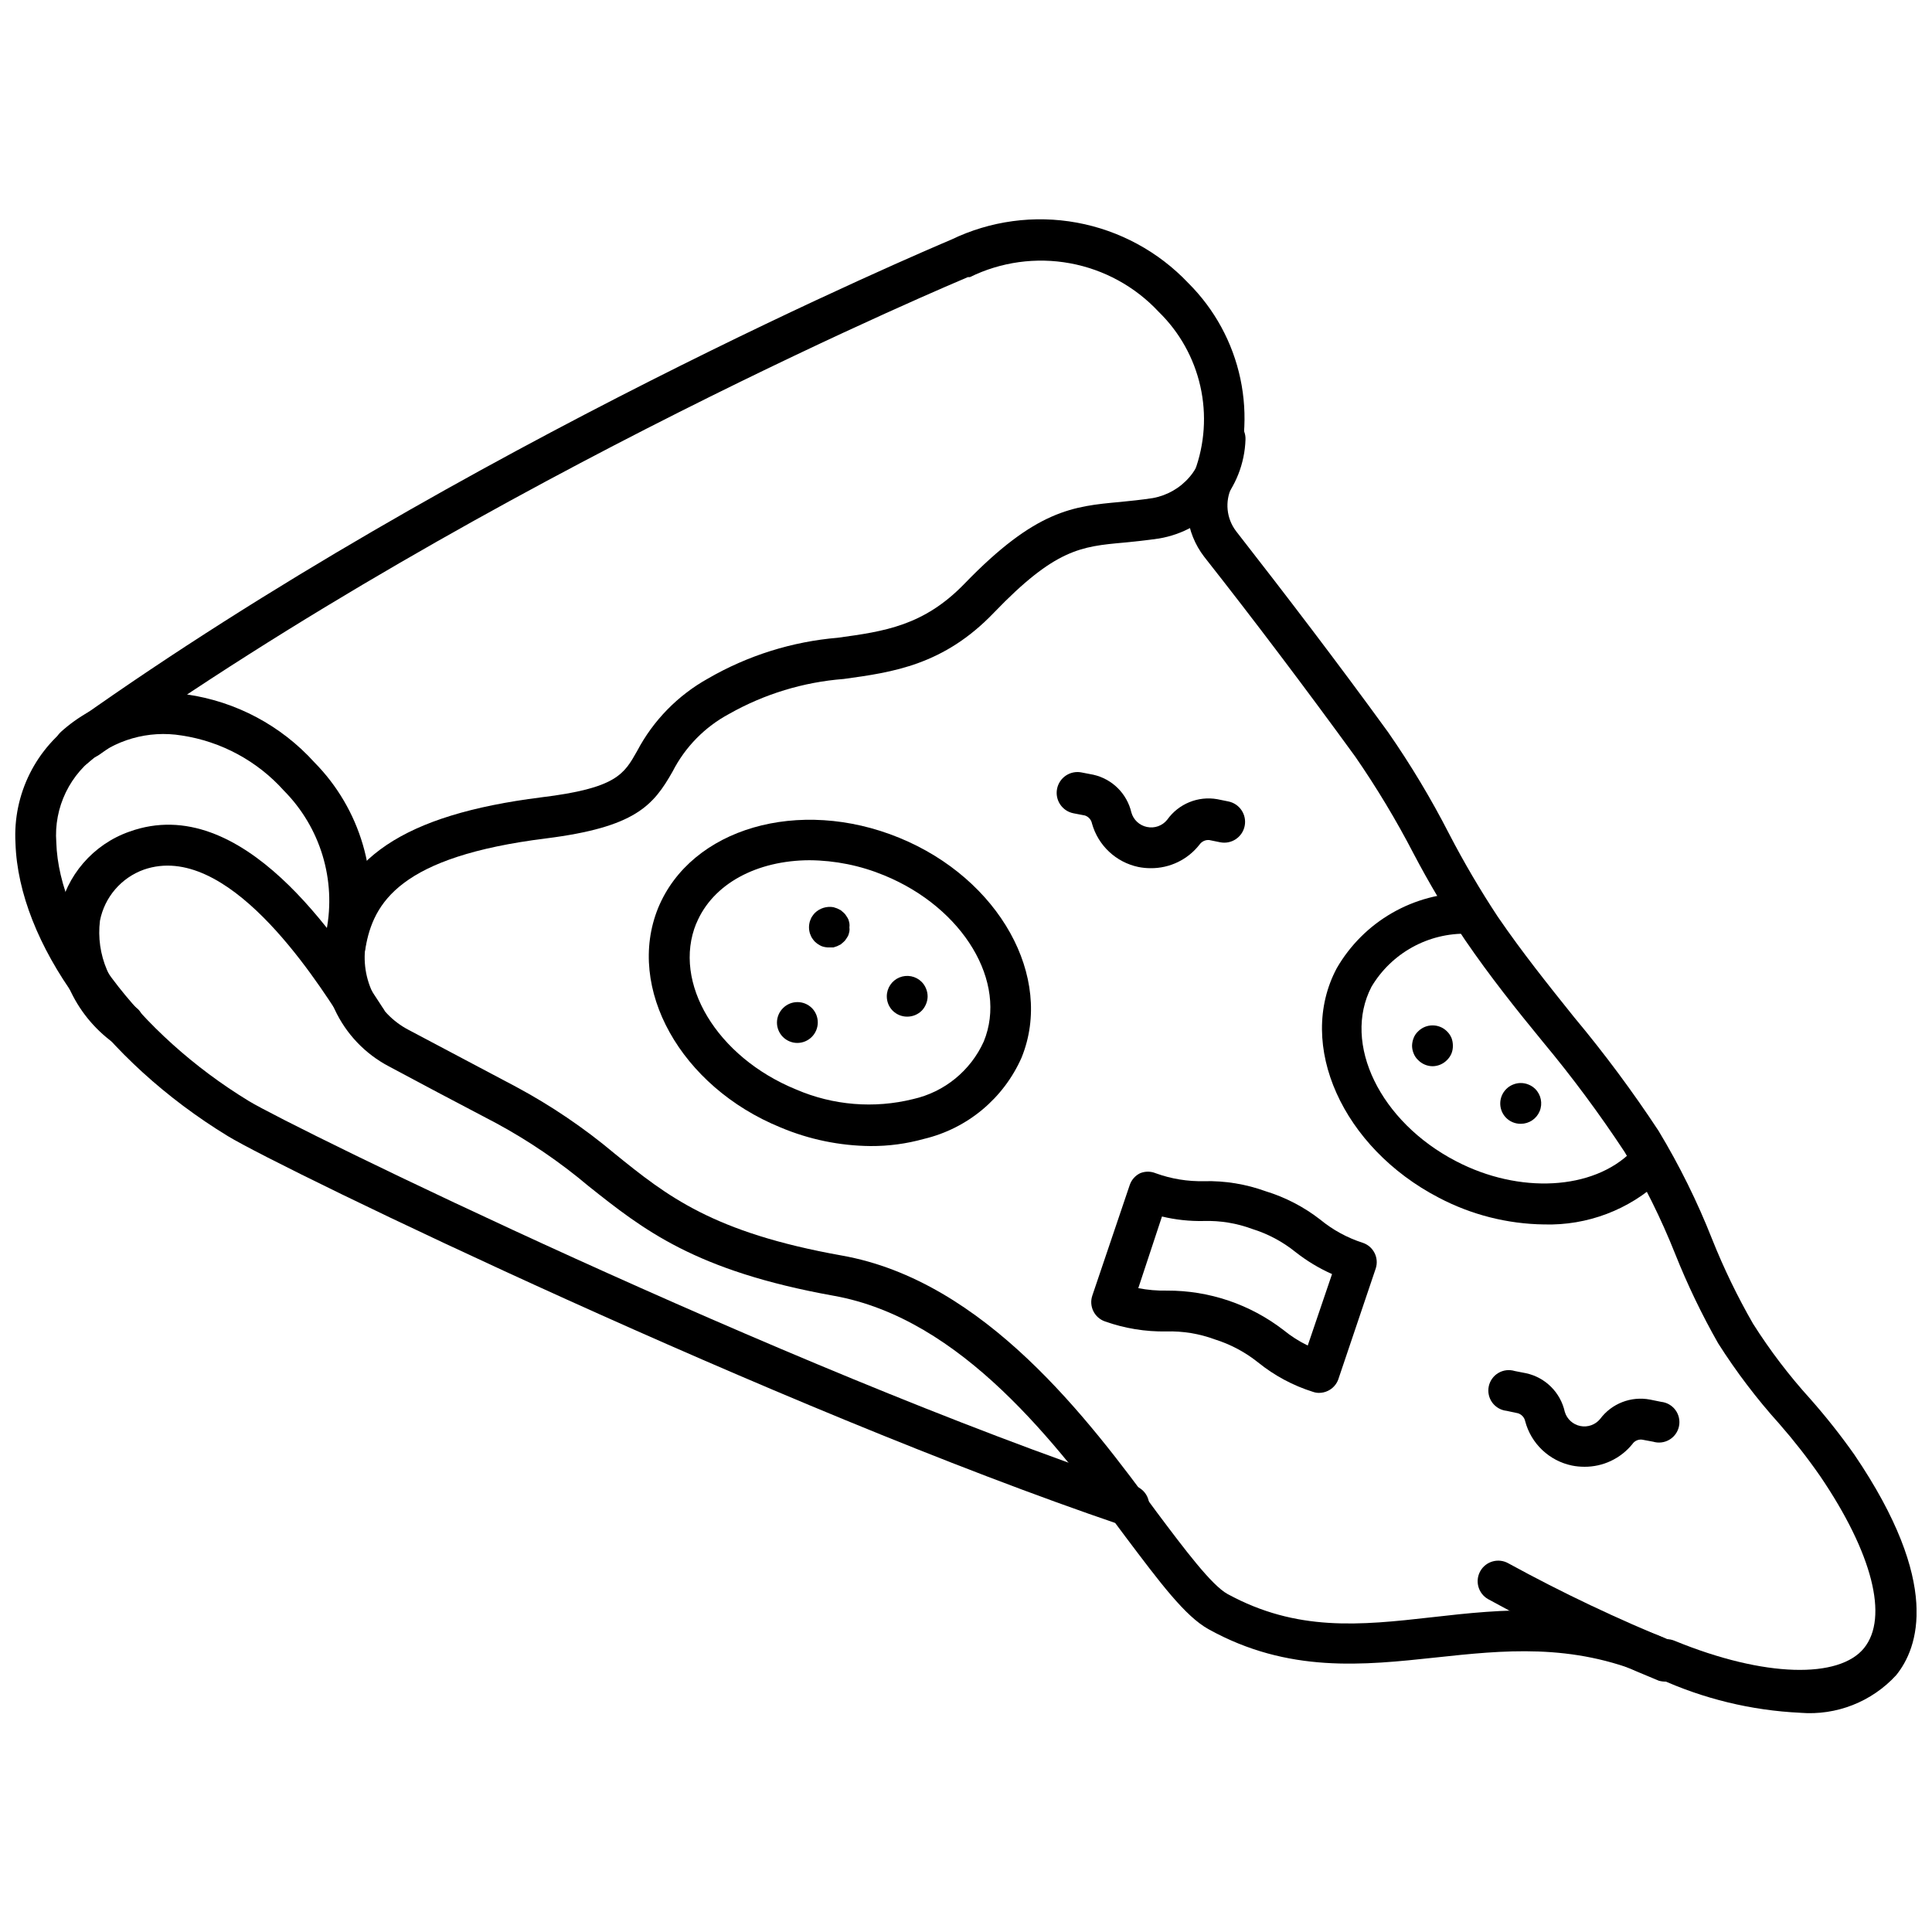
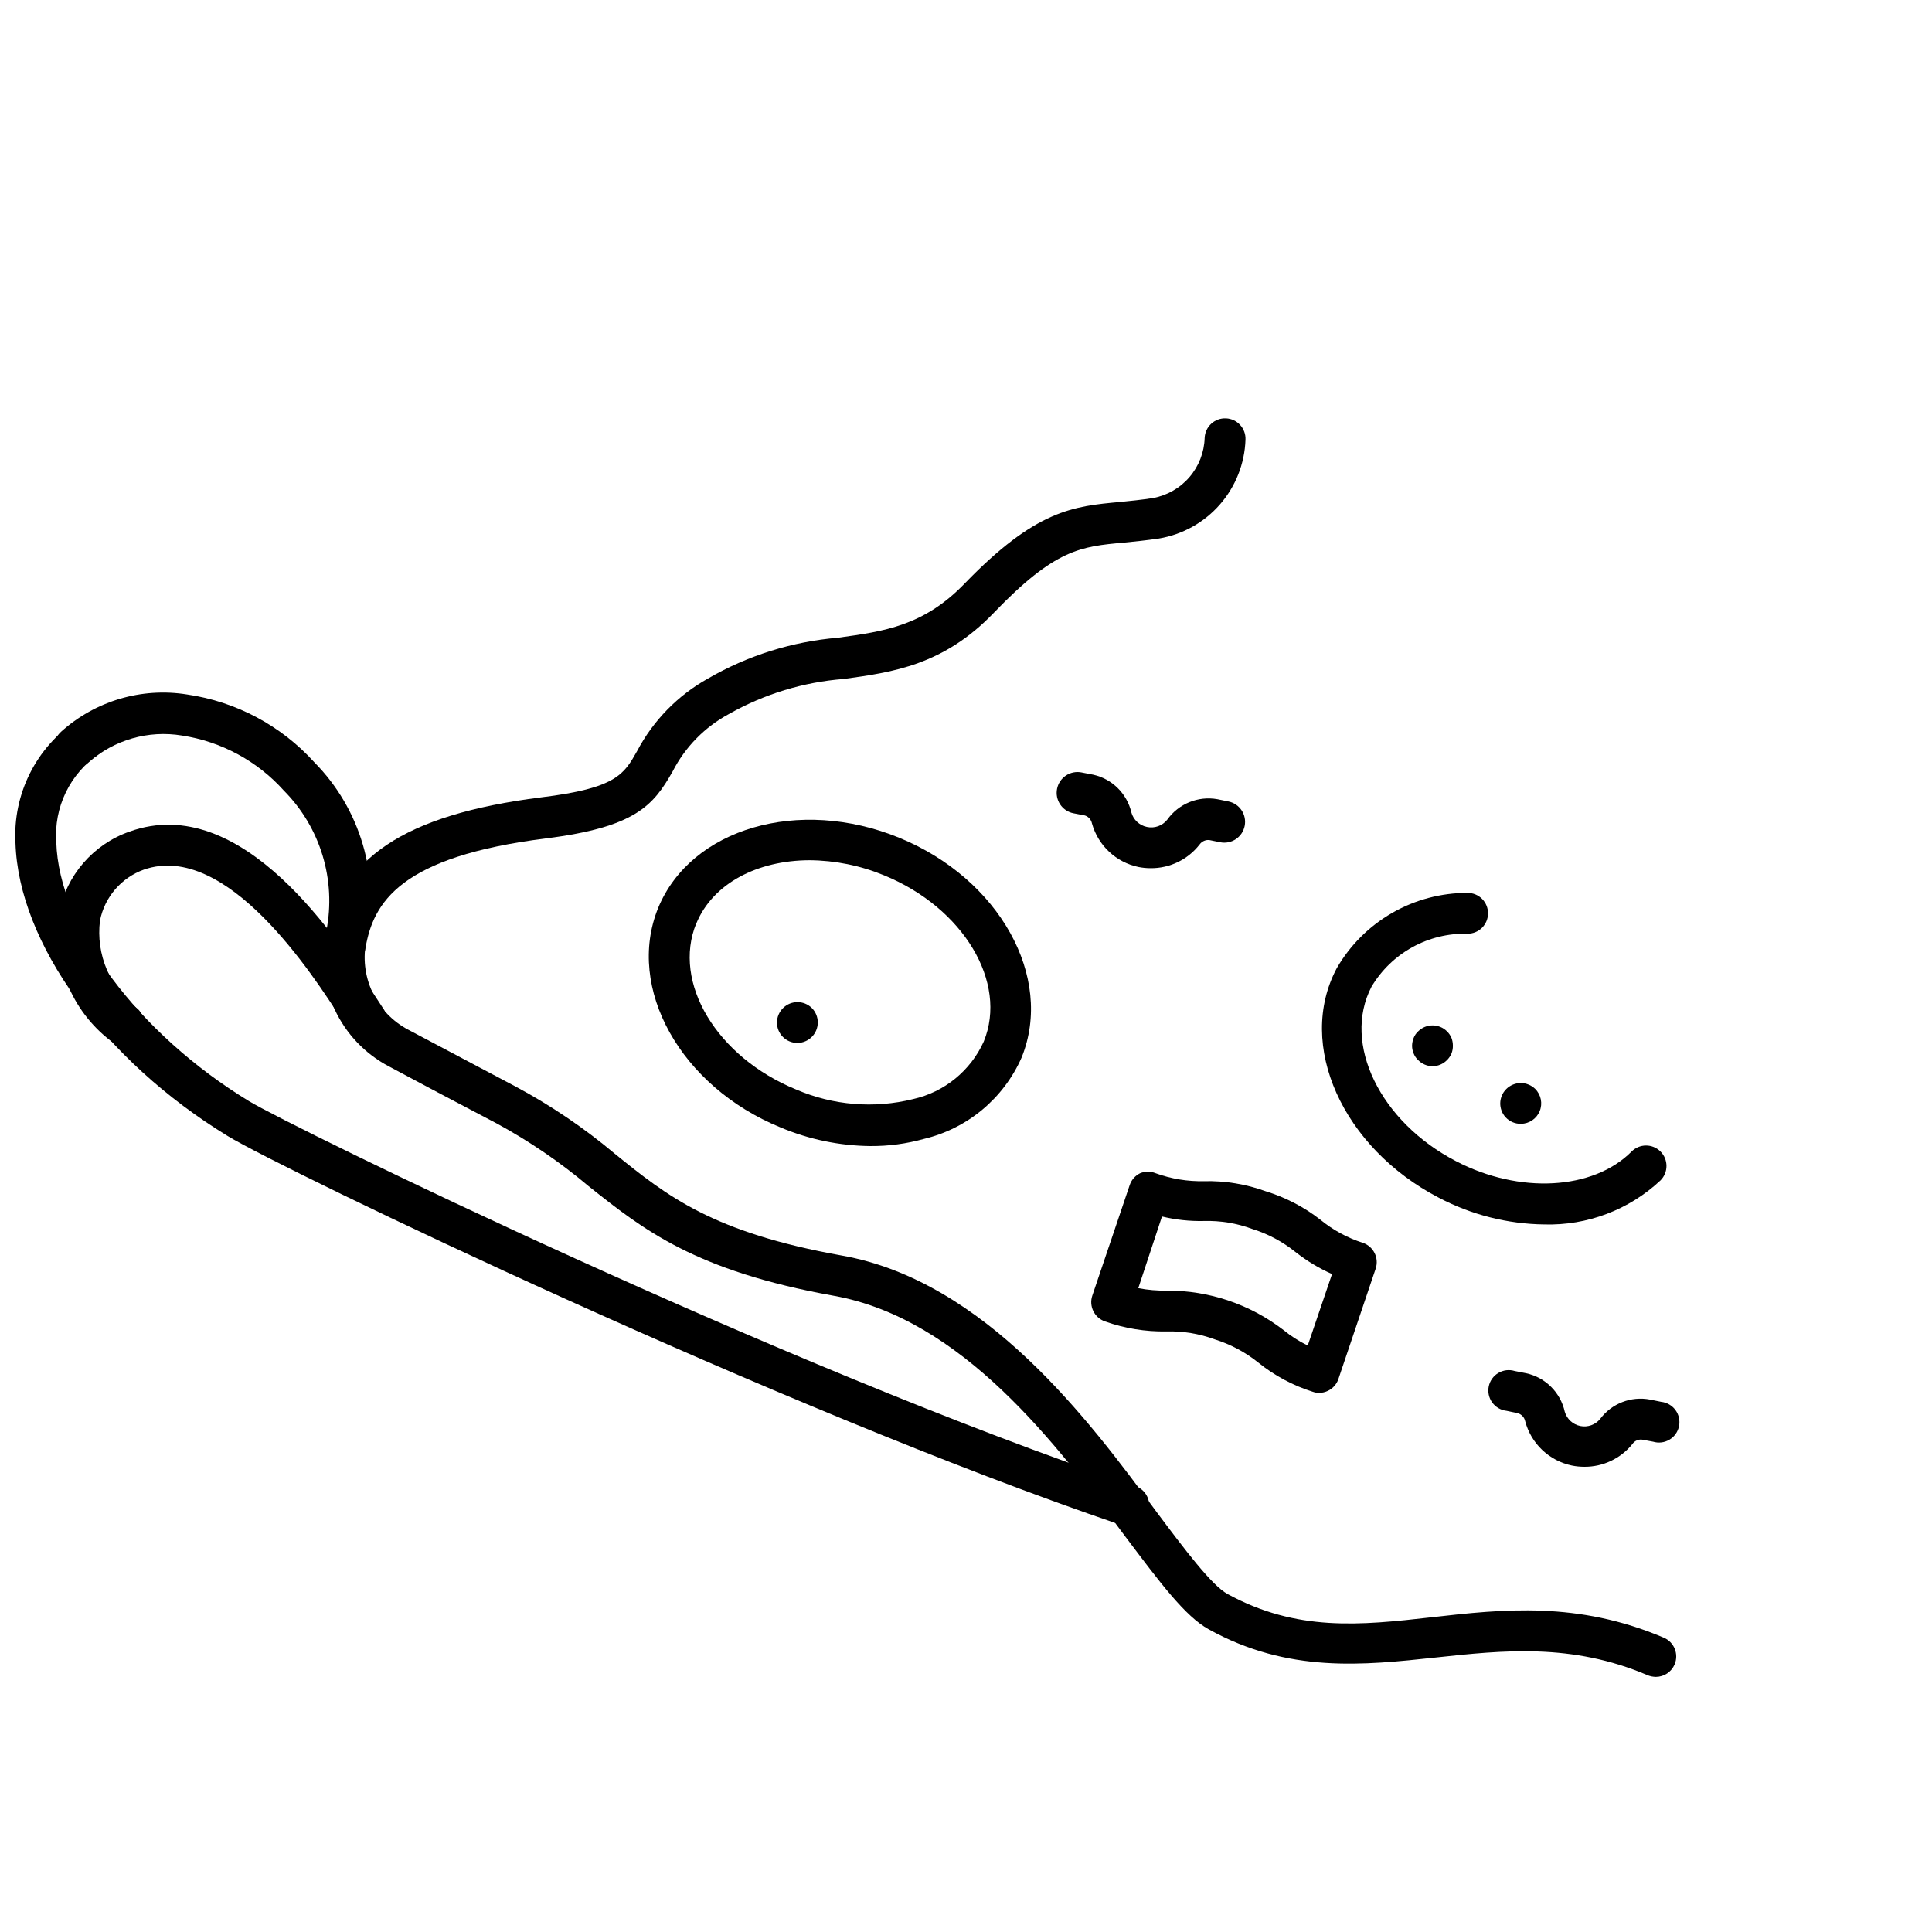
<svg xmlns="http://www.w3.org/2000/svg" width="800px" height="800px" version="1.1" viewBox="144 144 512 512">
  <defs>
    <clipPath id="b">
-       <path d="m161 202h490.9v397h-490.9z" />
-     </clipPath>
+       </clipPath>
    <clipPath id="a">
      <path d="m148.09 334h300.91v215h-300.91z" />
    </clipPath>
  </defs>
  <g clip-path="url(#b)">
-     <path d="m621.12 597.91c9.543 0.766 18.902-2.906 25.375-9.957 5.844-7.195 12.117-24.293-11.09-58.484-3.625-5.133-7.527-10.062-11.688-14.77-5.613-6.191-10.68-12.852-15.148-19.91-4.133-7.184-7.746-14.652-10.82-22.348-3.93-9.973-8.691-19.602-14.23-28.781-6.891-10.461-14.367-20.523-22.398-30.137-6.762-8.441-13.742-17.152-20.18-26.566v0.004c-4.672-7.078-8.969-14.391-12.875-21.914-4.801-9.367-10.223-18.406-16.234-27.051-13.363-18.395-27.051-36.305-40.309-53.293h0.004c-2.512-3.344-2.949-7.809-1.137-11.578 3.555-9.156 4.359-19.148 2.324-28.758-2.039-9.609-6.832-18.418-13.793-25.344-7.894-8.336-18.234-13.945-29.527-16.02-11.289-2.07-22.949-0.496-33.289 4.496-6.492 2.758-129.52 54.859-231.78 127.41-1.297 0.793-2.199 2.094-2.488 3.586-0.285 1.492 0.066 3.039 0.973 4.258 1.742 2.41 5.098 2.965 7.523 1.242 103.82-73.742 228.91-126 230.15-126.55h0.543c8.223-4.039 17.531-5.328 26.543-3.672 9.012 1.656 17.254 6.168 23.5 12.871 5.508 5.363 9.34 12.215 11.031 19.715 1.691 7.5 1.168 15.332-1.508 22.539-1.688 3.652-2.34 7.695-1.891 11.691 0.445 3.996 1.98 7.793 4.434 10.977 13.254 16.824 26.727 34.68 40.035 52.969 5.672 8.219 10.824 16.781 15.422 25.645 4.129 7.871 8.68 15.508 13.633 22.887 6.656 9.738 13.742 18.613 20.668 27.051 7.75 9.309 14.977 19.047 21.641 29.16 5.203 8.637 9.691 17.684 13.418 27.055 3.242 8.129 7.039 16.031 11.363 23.641 4.805 7.566 10.23 14.715 16.23 21.371 3.859 4.41 7.473 9.035 10.82 13.852 13.852 20.398 18.18 37.441 11.633 45.555-6.547 8.117-26.293 7.898-50.262-1.949-2.766-1.133-5.926 0.188-7.062 2.949-1.137 2.766 0.184 5.926 2.949 7.062 11.801 5.398 24.527 8.484 37.492 9.09z" />
+     <path d="m621.12 597.91v0.004c-4.672-7.078-8.969-14.391-12.875-21.914-4.801-9.367-10.223-18.406-16.234-27.051-13.363-18.395-27.051-36.305-40.309-53.293h0.004c-2.512-3.344-2.949-7.809-1.137-11.578 3.555-9.156 4.359-19.148 2.324-28.758-2.039-9.609-6.832-18.418-13.793-25.344-7.894-8.336-18.234-13.945-29.527-16.02-11.289-2.07-22.949-0.496-33.289 4.496-6.492 2.758-129.52 54.859-231.78 127.41-1.297 0.793-2.199 2.094-2.488 3.586-0.285 1.492 0.066 3.039 0.973 4.258 1.742 2.41 5.098 2.965 7.523 1.242 103.82-73.742 228.91-126 230.15-126.55h0.543c8.223-4.039 17.531-5.328 26.543-3.672 9.012 1.656 17.254 6.168 23.5 12.871 5.508 5.363 9.34 12.215 11.031 19.715 1.691 7.5 1.168 15.332-1.508 22.539-1.688 3.652-2.34 7.695-1.891 11.691 0.445 3.996 1.98 7.793 4.434 10.977 13.254 16.824 26.727 34.68 40.035 52.969 5.672 8.219 10.824 16.781 15.422 25.645 4.129 7.871 8.68 15.508 13.633 22.887 6.656 9.738 13.742 18.613 20.668 27.051 7.75 9.309 14.977 19.047 21.641 29.16 5.203 8.637 9.691 17.684 13.418 27.055 3.242 8.129 7.039 16.031 11.363 23.641 4.805 7.566 10.23 14.715 16.23 21.371 3.859 4.41 7.473 9.035 10.82 13.852 13.852 20.398 18.18 37.441 11.633 45.555-6.547 8.117-26.293 7.898-50.262-1.949-2.766-1.133-5.926 0.188-7.062 2.949-1.137 2.766 0.184 5.926 2.949 7.062 11.801 5.398 24.527 8.484 37.492 9.09z" />
  </g>
  <g clip-path="url(#a)">
    <path d="m442.85 548.35c2.426 0.125 4.637-1.379 5.41-3.68 0.465-1.363 0.363-2.856-0.277-4.144-0.637-1.289-1.766-2.273-3.129-2.727-93.98-31.652-223.66-95.168-234.86-101.98-29.434-17.91-50.426-46.098-51.074-68.605-0.34-4.559 0.531-9.129 2.527-13.242 1.992-4.113 5.043-7.629 8.836-10.184 1.941-1.812 2.285-4.766 0.805-6.973s-4.344-3.012-6.758-1.898c-10.777 7.184-16.949 19.527-16.23 32.461 0.812 26.512 23.371 57.621 56.266 77.691 14.555 8.871 146.08 72.281 236.75 103.07h0.004c0.562 0.156 1.148 0.227 1.73 0.219z" />
  </g>
  <path d="m235.42 399.95c2.68 0.035 4.981-1.898 5.41-4.547 2.055-12.336 9.305-24.402 47.883-29.215 23.59-2.977 28.402-8.656 33.543-17.746 3.324-6.492 8.551-11.816 14.984-15.258 9.316-5.269 19.68-8.426 30.352-9.25 13.039-1.785 26.512-3.68 39.82-17.582 16.23-16.879 23.047-17.531 34.465-18.559 2.812-0.27 5.898-0.594 9.25-1.082 6.262-1.047 11.965-4.227 16.145-9 4.184-4.773 6.582-10.844 6.797-17.188 0.133-2.988-2.18-5.519-5.168-5.652-2.988-0.137-5.519 2.18-5.652 5.168-0.113 3.832-1.539 7.508-4.043 10.414-2.5 2.906-5.926 4.863-9.699 5.543-3.191 0.488-6.004 0.758-8.656 1.027-12.445 1.137-22.289 2.055-41.227 21.641-10.82 11.199-21.316 12.66-33.543 14.336l-0.004 0.004c-12.145 1.016-23.914 4.711-34.461 10.82-7.988 4.449-14.512 11.121-18.773 19.207-3.461 6.113-5.41 9.848-25.484 12.281-36.355 4.598-53.508 16.23-57.188 38.195v0.004c-0.266 1.438 0.062 2.922 0.906 4.113 0.848 1.191 2.141 1.992 3.586 2.215z" />
  <path d="m350.87 442.79c-26.512-10.82-41.062-36.953-32.461-58.16 8.711-21.156 37.332-29.484 63.895-18.613 26.566 10.875 41.012 36.953 32.461 58.16l0.004 0.004c-4.769 10.879-14.363 18.891-25.918 21.641-4.613 1.285-9.383 1.926-14.172 1.895-8.18-0.082-16.266-1.754-23.809-4.926zm-22.344-54.102c-6.438 15.691 5.41 35.438 26.457 44.039 9.777 4.215 20.668 5.109 31 2.543 8.293-1.863 15.223-7.512 18.723-15.258 6.438-15.691-5.41-35.438-26.402-44.039-6.281-2.598-13.008-3.957-19.805-4.004-13.742 0.055-25.59 6.113-29.973 16.773z" />
  <path d="m553.22 468.49c11.418 0.328 22.504-3.871 30.84-11.684 2.106-2.125 2.094-5.551-0.027-7.656-2.121-2.109-5.551-2.094-7.656 0.027-10.172 10.227-29.758 11.309-46.527 2.543-20.125-10.441-30.191-31.164-22.398-46.203v-0.004c2.613-4.394 6.352-8.02 10.832-10.492 4.477-2.473 9.535-3.703 14.648-3.574 1.434 0 2.812-0.57 3.828-1.582 1.012-1.016 1.582-2.391 1.582-3.828 0-1.434-0.57-2.809-1.582-3.824-1.016-1.016-2.394-1.586-3.828-1.586-7.027-0.016-13.934 1.82-20.02 5.324-6.09 3.504-11.148 8.555-14.66 14.641-10.82 20.344 1.625 47.609 27.051 60.812 8.617 4.531 18.184 6.961 27.918 7.086z" />
  <path d="m582.81 588.39c2.172-0.004 4.133-1.301 4.977-3.301 1.164-2.75-0.117-5.922-2.867-7.086-22.777-9.684-42.473-7.574-61.516-5.41-19.043 2.164-35.762 3.84-54.102-6.168-4.219-2.328-11.254-11.688-18.719-21.641-17.965-24.457-45.609-61.355-83.535-68.062-34.191-6.113-46.258-15.742-60.219-27.051v-0.004c-8.078-6.777-16.836-12.707-26.133-17.691l-28.402-15.039c-4.223-2.199-7.606-5.727-9.621-10.039-2.012-4.316-2.551-9.172-1.523-13.82 3.57-17.02-1.629-34.699-13.852-47.07-8.805-9.723-20.723-16.074-33.707-17.961-12.07-1.934-24.363 1.707-33.434 9.898-2.227 2.031-2.387 5.484-0.352 7.711 2.031 2.227 5.481 2.383 7.707 0.352 6.742-5.949 15.801-8.551 24.672-7.09 10.441 1.582 20.004 6.746 27.051 14.609 9.684 9.758 13.898 23.68 11.254 37.168-1.578 6.984-0.805 14.289 2.199 20.789 3.004 6.496 8.07 11.816 14.41 15.137 7.844 4.219 17.477 9.305 28.512 15.094 8.66 4.695 16.816 10.262 24.348 16.609 14.5 11.523 28.188 22.453 64.926 29.055 34.031 6.059 59.133 39.332 77.312 63.789 9.25 12.281 15.906 21.207 22.129 24.617 21.102 11.688 41.012 9.523 60.219 7.465 17.691-1.895 35.98-3.894 56.105 4.707h-0.004c0.691 0.273 1.422 0.422 2.164 0.434z" />
  <path d="m176.66 420.88c1.496-0.047 2.906-0.715 3.894-1.84 2.098-2.109 2.098-5.519 0-7.629-3.602-2.66-6.434-6.234-8.203-10.352-1.766-4.117-2.41-8.629-1.859-13.074 1.227-6.242 5.644-11.379 11.633-13.527 21.965-7.629 44.906 28.027 52.426 39.711 0.703 1.137 1.297 2.055 1.84 2.812v0.004c0.758 1.277 2.008 2.191 3.457 2.519 1.449 0.332 2.973 0.051 4.207-0.777 1.238-0.824 2.078-2.125 2.328-3.59 0.246-1.469-0.117-2.973-1.012-4.16l-1.73-2.652c-9.848-14.93-35.328-54.75-65.355-43.93-9.625 3.387-16.73 11.625-18.668 21.641-0.922 6.293-0.164 12.715 2.203 18.617 2.367 5.902 6.254 11.07 11.27 14.98 1 0.832 2.269 1.273 3.57 1.246z" />
-   <path d="m384.42 413.42c1.438 0.008 2.82-0.559 3.84-1.57 0.488-0.5 0.871-1.086 1.137-1.73 0.277-0.652 0.426-1.352 0.434-2.059-0.004-0.723-0.148-1.441-0.434-2.109-0.266-0.645-0.648-1.23-1.137-1.73-1.543-1.555-3.871-2.023-5.898-1.191-2.035 0.84-3.363 2.828-3.352 5.031 0.004 1.422 0.566 2.781 1.566 3.789 1.023 1.012 2.406 1.578 3.844 1.57z" />
  <path d="m355.31 420.39c1.445-0.004 2.828-0.59 3.844-1.621 0.996-1.008 1.562-2.367 1.566-3.789 0.008-1.438-0.555-2.82-1.566-3.84-2.113-2.098-5.519-2.098-7.629 0-1.035 1.012-1.617 2.394-1.625 3.84 0 1.438 0.57 2.812 1.586 3.828 1.016 1.012 2.391 1.582 3.824 1.582z" />
-   <path d="m363.8 395.07h1.082l0.973-0.324 0.973-0.488 0.812-0.703c0.258-0.234 0.477-0.508 0.648-0.809 0.211-0.289 0.391-0.598 0.543-0.922 0.113-0.336 0.203-0.68 0.27-1.027 0.055-0.34 0.055-0.688 0-1.027 0.055-0.359 0.055-0.723 0-1.082-0.066-0.348-0.156-0.691-0.27-1.027-0.152-0.324-0.332-0.633-0.543-0.922-0.172-0.301-0.391-0.574-0.648-0.809l-0.812-0.703-0.973-0.488-0.973-0.324c-1.789-0.312-3.621 0.25-4.926 1.516-0.242 0.246-0.457 0.52-0.648 0.809-0.215 0.277-0.379 0.59-0.488 0.922-0.156 0.324-0.266 0.672-0.324 1.027-0.137 0.695-0.137 1.414 0 2.109 0.059 0.355 0.168 0.703 0.324 1.027 0.109 0.332 0.273 0.645 0.488 0.922 0.191 0.289 0.406 0.562 0.648 0.809 0.527 0.496 1.129 0.898 1.785 1.191 0.66 0.242 1.359 0.352 2.059 0.324z" />
  <path d="m547.05 441.82c2.188-0.008 4.156-1.336 4.984-3.359 0.828-2.027 0.355-4.352-1.195-5.891-0.5-0.488-1.086-0.875-1.734-1.137-1.332-0.559-2.832-0.559-4.164 0-0.645 0.262-1.234 0.648-1.73 1.137-2.109 2.059-2.18 5.426-0.164 7.574 1.043 1.094 2.492 1.699 4.004 1.676z" />
  <path d="m523.62 426.56c1.445-0.004 2.828-0.59 3.84-1.621 0.508-0.496 0.91-1.082 1.191-1.734 0.258-0.652 0.387-1.352 0.379-2.055 0.004-0.719-0.121-1.438-0.379-2.109-0.281-0.648-0.684-1.238-1.191-1.73-2.109-2.098-5.516-2.098-7.629 0-0.52 0.48-0.93 1.07-1.188 1.73-0.273 0.672-0.422 1.387-0.434 2.109 0.008 0.707 0.156 1.406 0.434 2.055 0.258 0.66 0.668 1.254 1.188 1.734 1 1.02 2.363 1.602 3.789 1.621z" />
  <path d="m448.91 374.08c5.074 0.051 9.875-2.269 12.988-6.273 0.582-0.816 1.543-1.266 2.539-1.191l2.922 0.594c2.988 0.598 5.894-1.34 6.492-4.328 0.598-2.988-1.34-5.894-4.328-6.492l-2.922-0.594h0.004c-5.094-0.902-10.25 1.203-13.258 5.41-1.281 1.633-3.383 2.391-5.41 1.945-1.98-0.41-3.566-1.891-4.113-3.84-1.164-5.004-5.098-8.895-10.117-10.008l-3.082-0.594v-0.004c-1.434-0.285-2.926 0.008-4.144 0.82-1.215 0.812-2.062 2.074-2.348 3.508-0.598 2.988 1.34 5.898 4.328 6.492l3.082 0.594v0.004c0.945 0.324 1.645 1.129 1.84 2.109 0.797 2.859 2.363 5.449 4.531 7.481 2.164 2.031 4.848 3.43 7.75 4.043 1.07 0.215 2.156 0.324 3.246 0.324z" />
  <path d="m563.88 532.71c4.93 0.031 9.605-2.176 12.711-6.008 0.562-0.84 1.543-1.297 2.543-1.188l2.922 0.543v-0.004c1.461 0.449 3.039 0.262 4.352-0.516 1.316-0.777 2.238-2.07 2.543-3.566 0.309-1.496-0.031-3.051-0.93-4.281-0.902-1.23-2.281-2.027-3.801-2.188l-2.922-0.594c-5.039-0.973-10.188 1.023-13.254 5.141-1.27 1.543-3.289 2.258-5.246 1.859-1.961-0.395-3.543-1.84-4.113-3.754-1.125-5.109-5.113-9.102-10.227-10.227l-3.031-0.594h0.004c-1.461-0.449-3.039-0.262-4.352 0.516-1.316 0.777-2.238 2.07-2.547 3.566-0.305 1.496 0.035 3.051 0.934 4.281 0.902 1.23 2.281 2.027 3.801 2.188l3.031 0.648h-0.004c0.965 0.309 1.691 1.117 1.895 2.109 0.77 2.914 2.34 5.559 4.527 7.629 2.188 2.074 4.91 3.5 7.863 4.113 1.086 0.219 2.191 0.324 3.301 0.324z" />
  <path d="m491.97 512.86c-5.297-1.66-10.234-4.305-14.551-7.793-3.414-2.731-7.301-4.805-11.473-6.113-4.117-1.523-8.488-2.238-12.875-2.109-5.527 0.094-11.023-0.805-16.23-2.652-2.824-0.973-4.324-4.047-3.356-6.871l9.902-29.27c0.461-1.371 1.457-2.504 2.758-3.137 1.316-0.543 2.793-0.543 4.113 0 4.121 1.5 8.488 2.215 12.875 2.109 5.527-0.129 11.031 0.77 16.23 2.652 5.25 1.605 10.164 4.152 14.5 7.519 3.344 2.754 7.184 4.848 11.309 6.168 2.816 0.949 4.336 3.992 3.406 6.816l-9.902 29.324h0.004c-0.477 1.352-1.469 2.461-2.762 3.082-0.738 0.359-1.555 0.547-2.379 0.543-0.535 0-1.066-0.09-1.57-0.27zm-4.652-37.062c-3.402-2.742-7.293-4.816-11.469-6.113-4.098-1.523-8.453-2.238-12.824-2.109-3.731 0.082-7.461-0.316-11.09-1.191l-6.277 18.992c2.516 0.484 5.07 0.703 7.629 0.648 11.156-0.043 22.004 3.633 30.84 10.441 1.977 1.617 4.137 3 6.438 4.113l6.438-18.938c-3.457-1.535-6.711-3.5-9.684-5.844z" />
-   <path d="m585.79 589.63c2.59-0.02 4.805-1.871 5.277-4.418 0.477-2.543-0.922-5.07-3.328-6.023-15.051-6.109-29.738-13.082-43.988-20.883-2.613-1.492-5.945-0.586-7.438 2.027-1.496 2.617-0.586 5.945 2.027 7.441 14.672 8.066 29.793 15.293 45.285 21.641 0.703 0.191 1.438 0.266 2.164 0.215z" />
</svg>